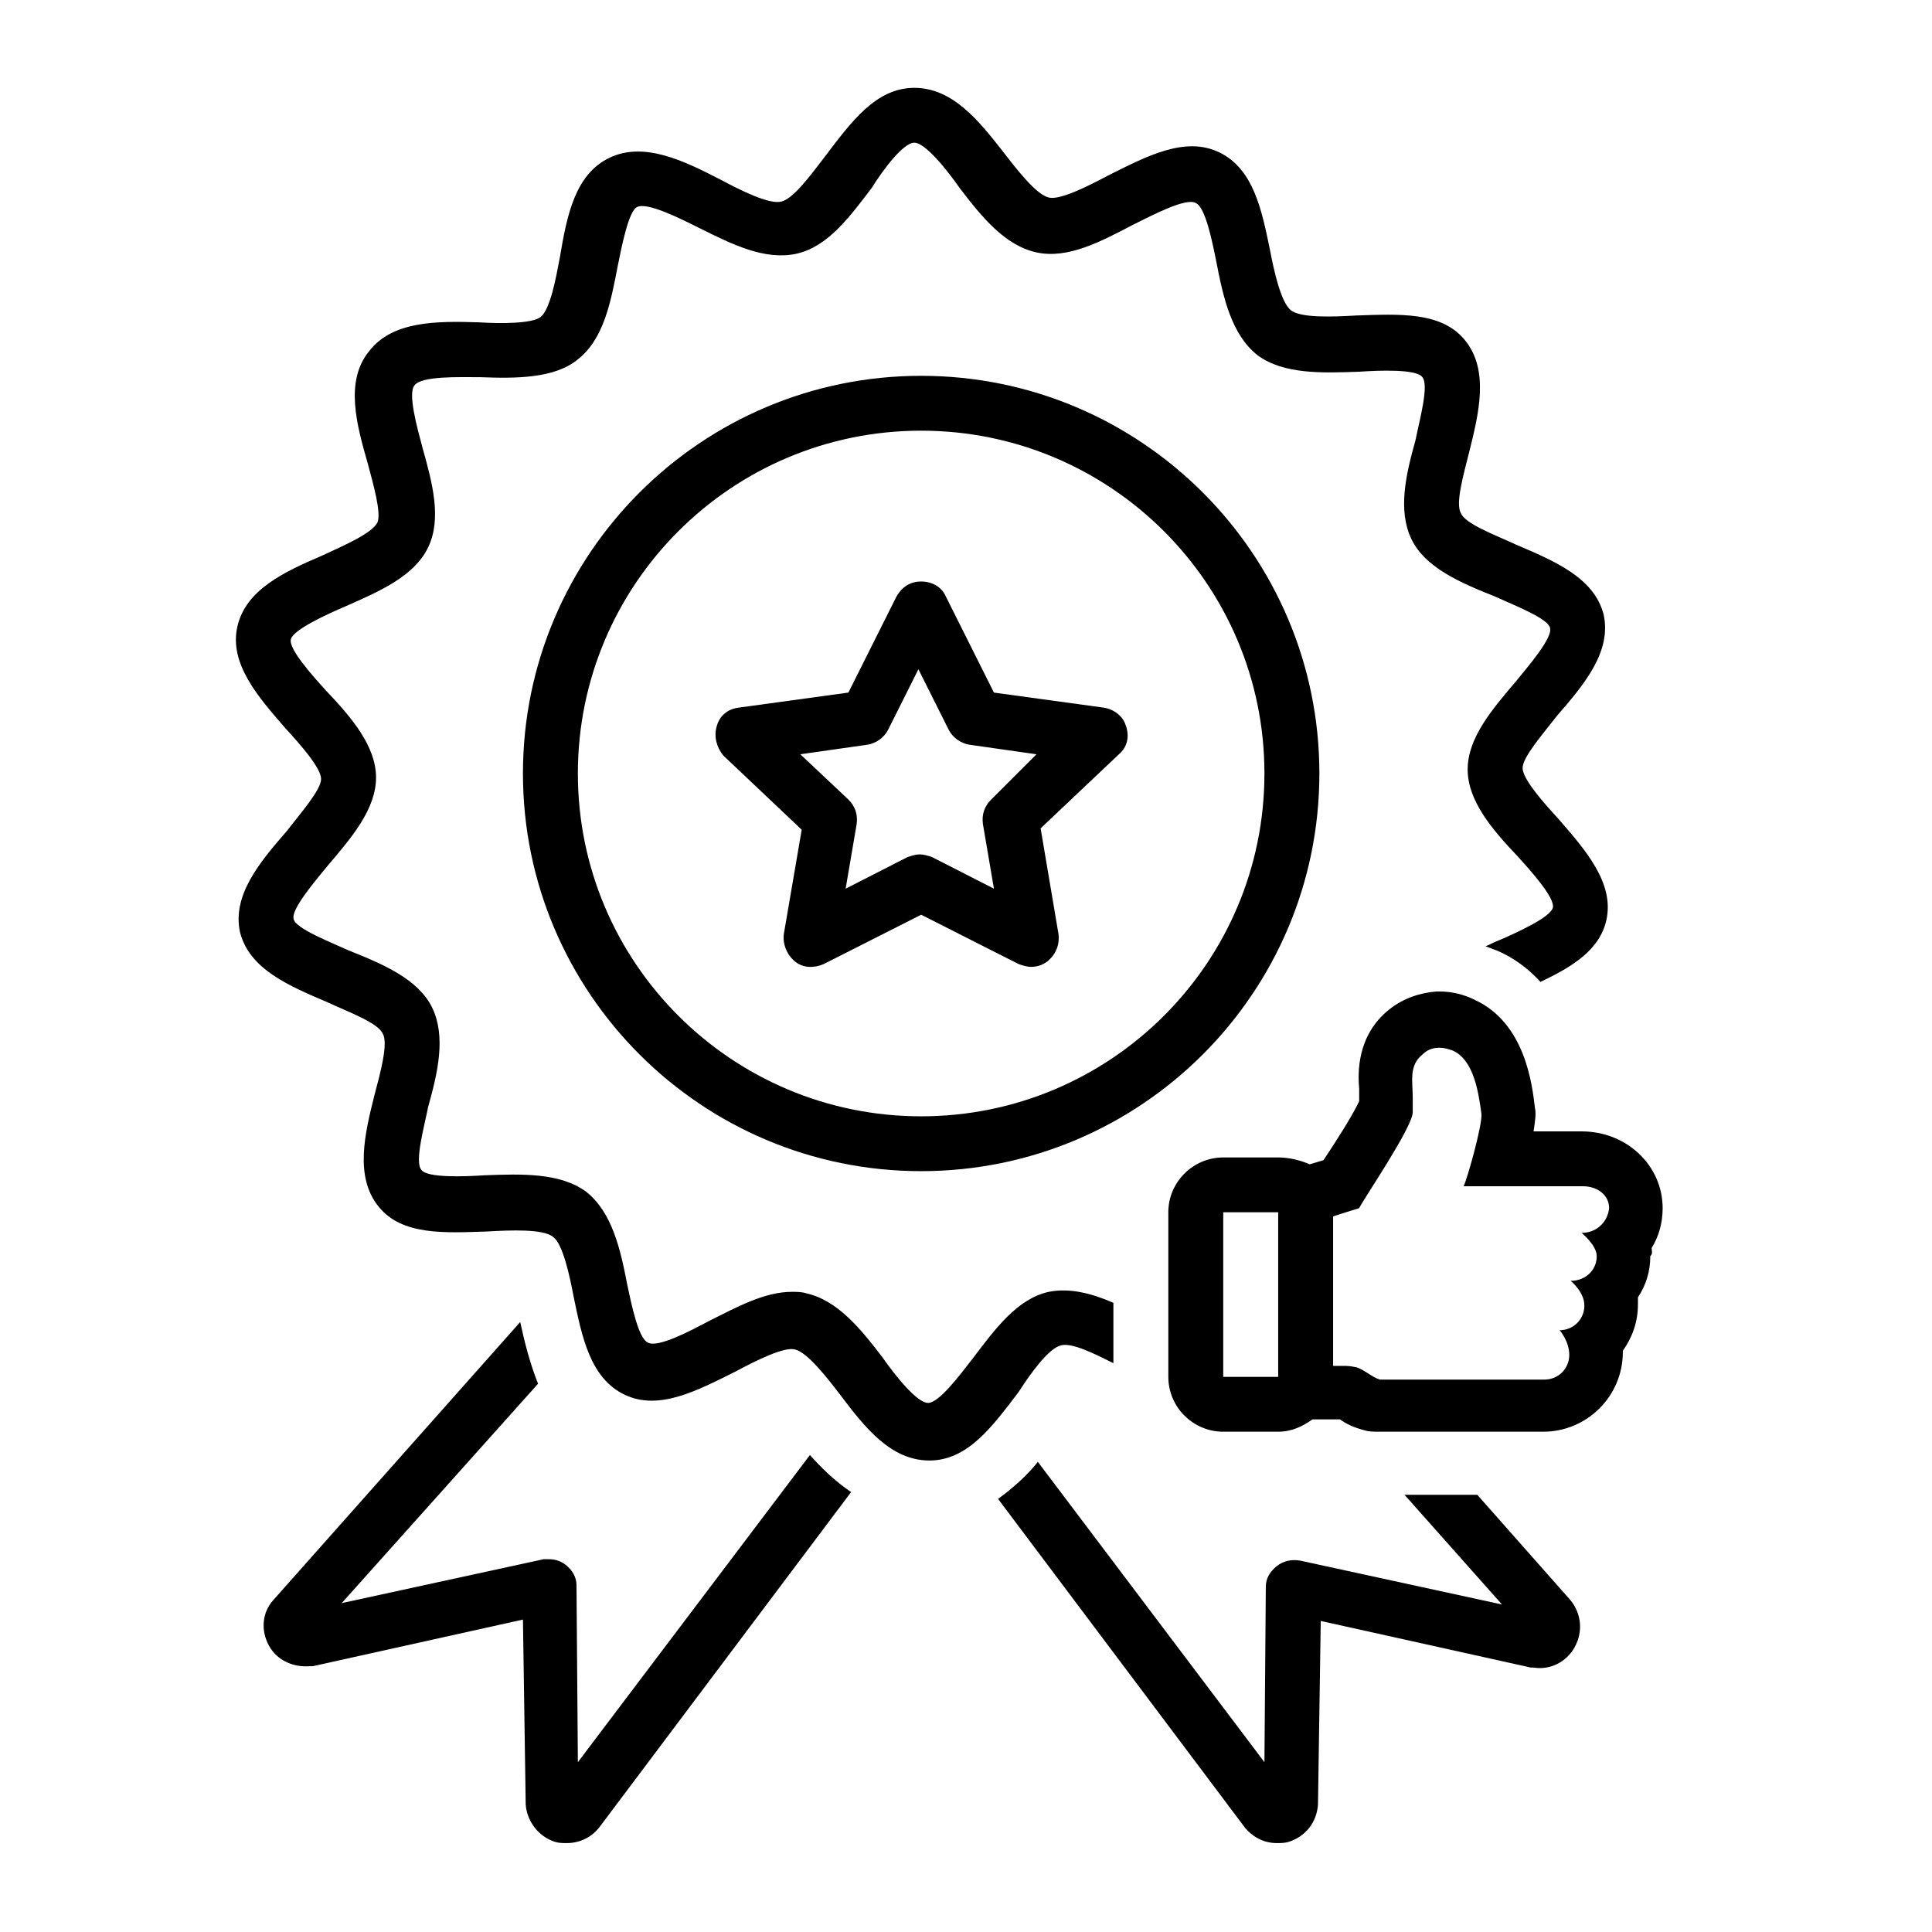
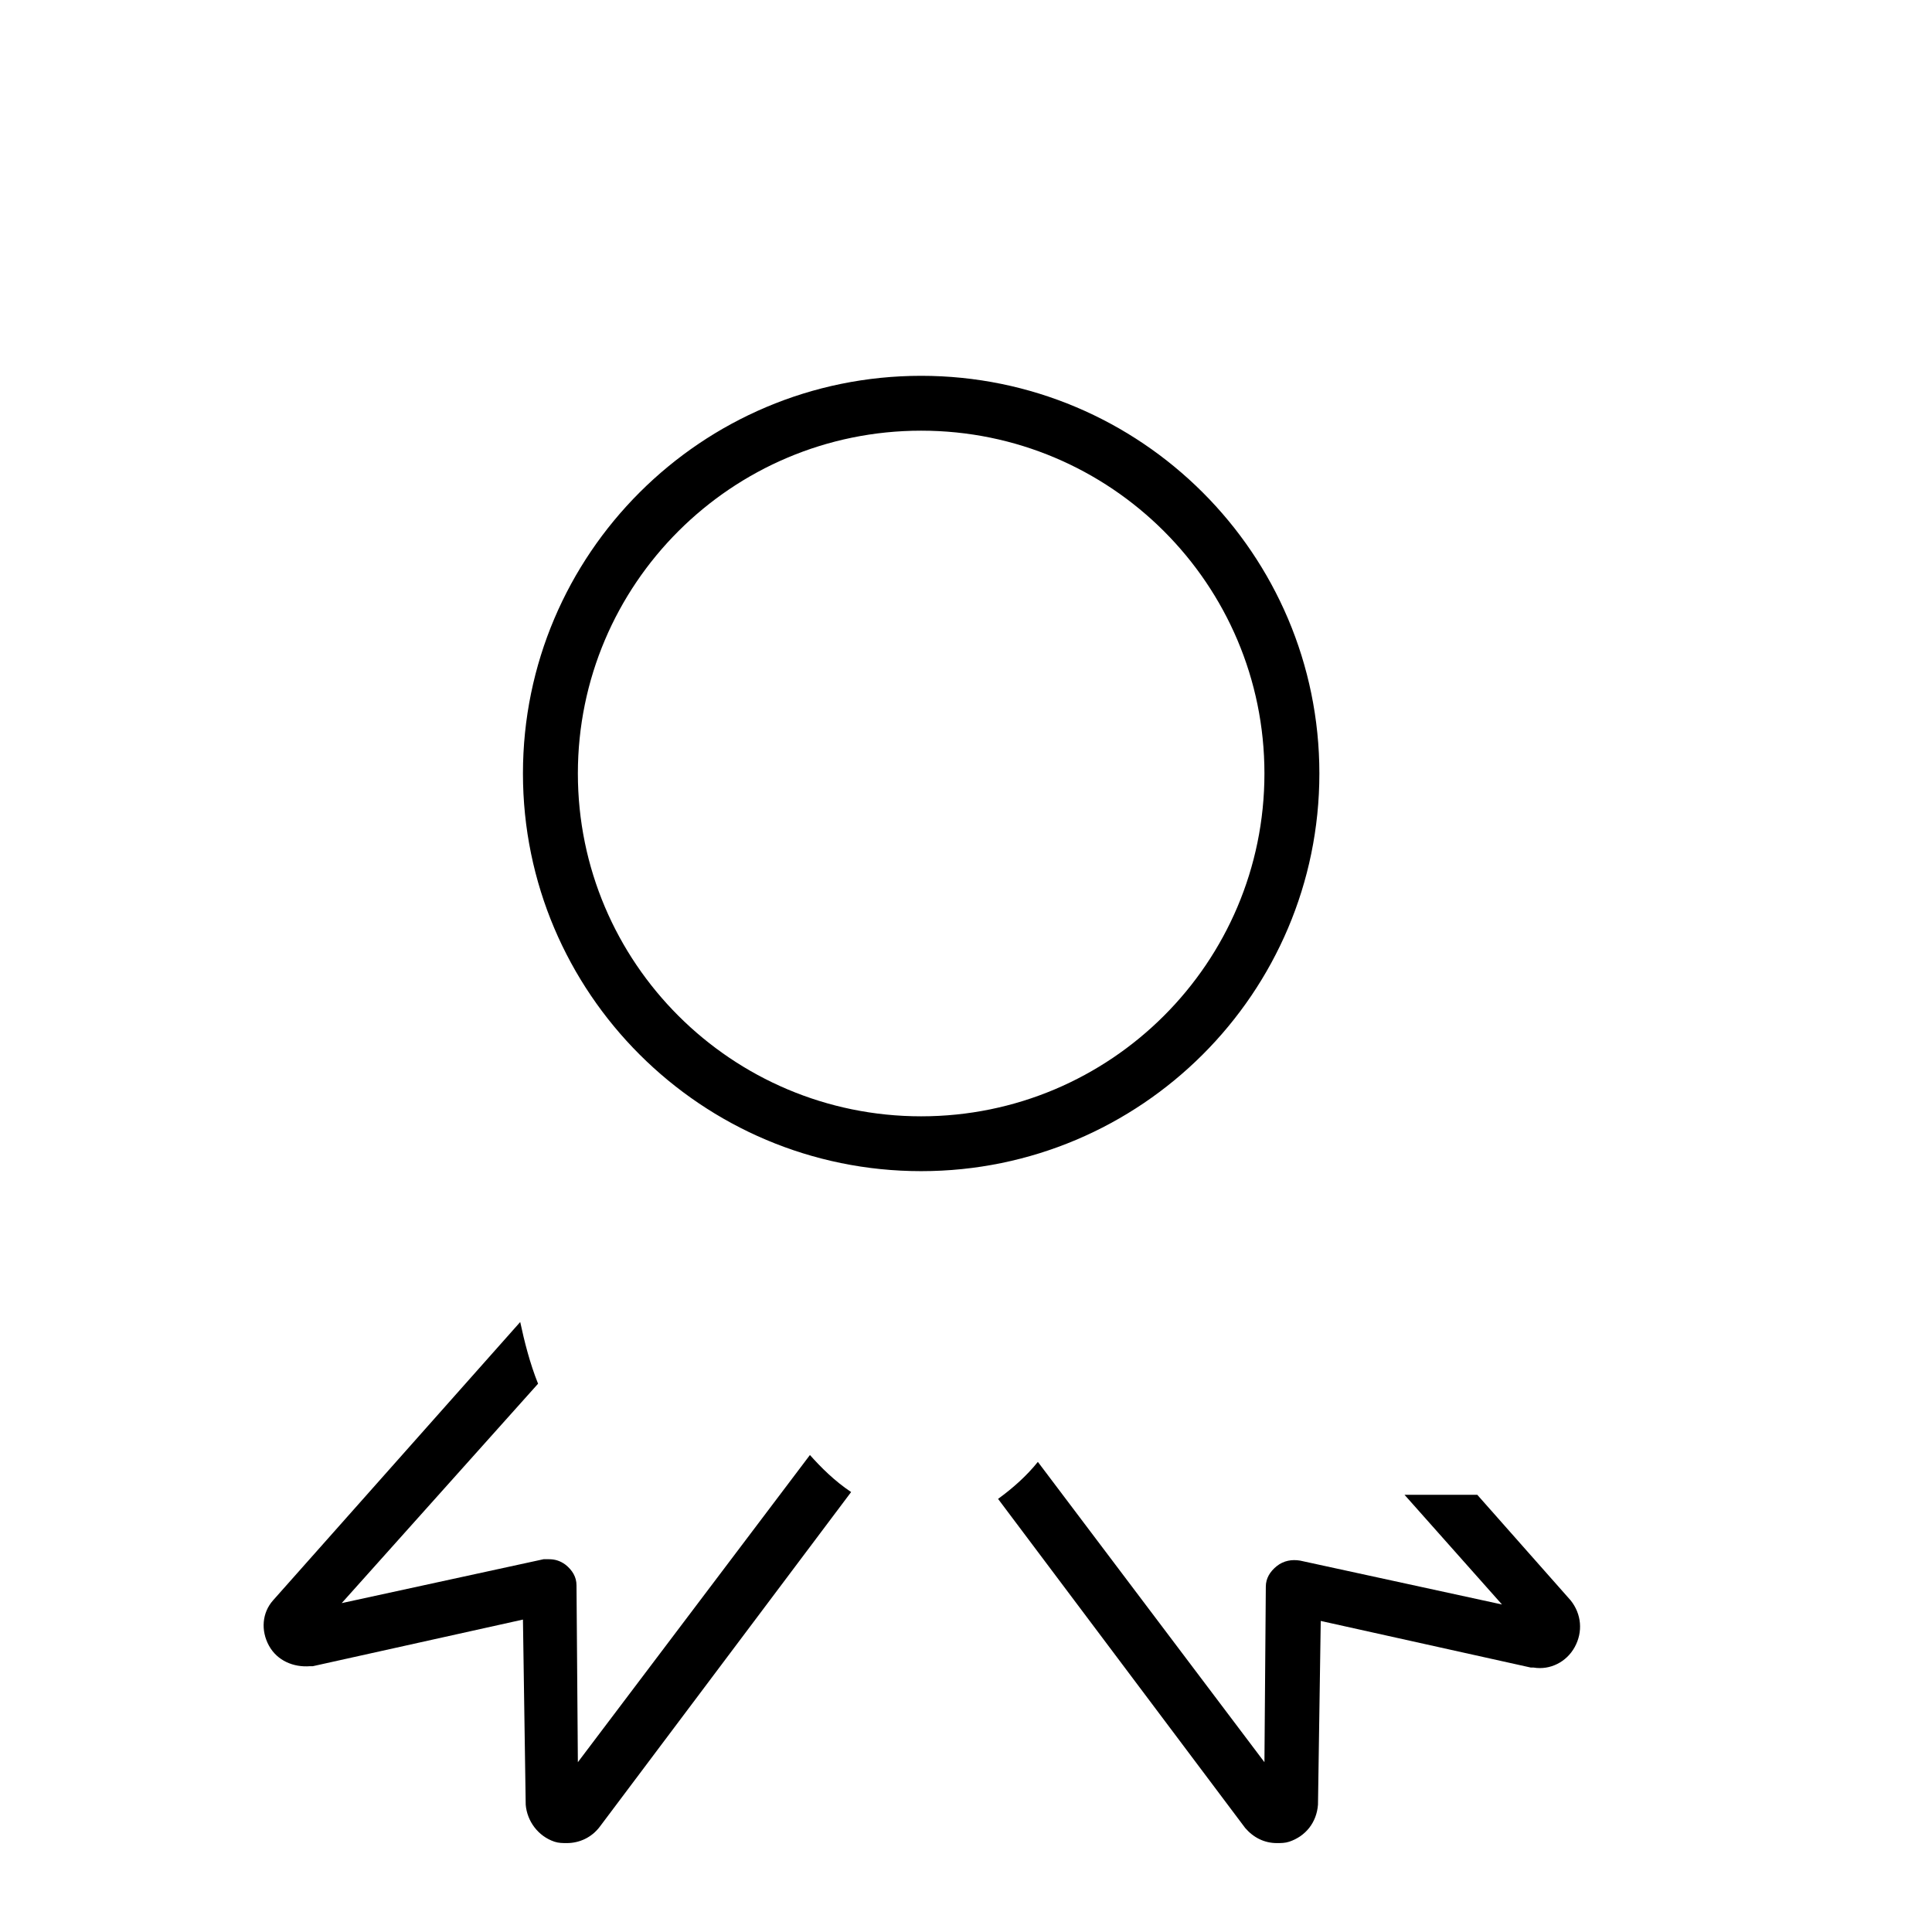
<svg xmlns="http://www.w3.org/2000/svg" width="500" zoomAndPan="magnify" viewBox="0 0 375 375" height="500" preserveAspectRatio="xMidYMid meet" version="1.0">
  <defs>
    <clipPath id="c814452d19">
-       <path d="M 226 192 L 322.719 192 L 322.719 278 L 226 278 Z M 226 192 " clip-rule="nonzero" />
-     </clipPath>
+       </clipPath>
  </defs>
  <path fill="#000000" d="M 157.207 282.418 L 112.164 342.039 L 111.898 307.703 C 111.898 306.105 111.102 304.777 109.766 303.711 C 108.699 302.914 107.637 302.645 106.57 302.645 C 106.301 302.645 105.77 302.645 105.504 302.645 L 66.324 311.164 L 104.438 268.578 C 102.836 264.586 101.77 260.324 100.973 256.602 L 52.996 310.633 C 50.867 313.027 50.598 316.488 52.199 319.414 C 53.797 322.344 56.996 323.672 60.195 323.406 C 60.461 323.406 60.461 323.406 60.727 323.406 L 101.504 314.359 L 102.039 350.289 C 102.305 353.484 104.438 356.41 107.637 357.477 C 108.434 357.742 109.234 357.742 110.035 357.742 C 112.434 357.742 114.832 356.68 116.43 354.547 L 165.203 289.605 C 162.004 287.477 159.34 284.812 157.207 282.418 Z M 157.207 282.418 " fill-opacity="1" fill-rule="nonzero" />
  <path fill="#000000" d="M 286.738 290.137 L 272.613 290.137 L 291.535 311.43 L 252.355 302.914 C 250.758 302.645 249.16 302.914 247.824 303.977 C 246.492 305.043 245.695 306.371 245.695 307.969 L 245.426 342.039 L 201.449 283.75 C 199.32 286.41 196.652 288.805 193.723 290.934 L 241.695 354.816 C 243.297 356.68 245.426 357.742 247.824 357.742 C 248.625 357.742 249.426 357.742 250.227 357.477 C 253.422 356.41 255.555 353.75 255.82 350.289 L 256.355 314.625 L 297.133 323.672 C 297.398 323.672 297.398 323.672 297.664 323.672 C 300.863 324.207 304.062 322.609 305.66 319.68 C 307.262 316.754 306.992 313.293 304.863 310.633 Z M 286.738 290.137 " fill-opacity="1" fill-rule="nonzero" />
  <path fill="#000000" d="M 178.797 72.945 C 136.152 72.945 101.504 107.547 101.504 150.133 C 101.504 192.719 136.152 227.32 178.797 227.32 C 221.441 227.32 256.09 192.719 256.09 150.133 C 256.09 107.547 221.441 72.945 178.797 72.945 Z M 178.797 216.676 C 142.016 216.676 112.164 186.863 112.164 150.133 C 112.164 113.402 142.016 83.594 178.797 83.594 C 215.578 83.594 245.426 113.402 245.426 150.133 C 245.426 186.863 215.578 216.676 178.797 216.676 Z M 178.797 216.676 " fill-opacity="1" fill-rule="nonzero" />
-   <path fill="#000000" d="M 214.242 137.355 L 192.922 134.43 L 183.594 115.797 C 182.793 113.934 180.93 112.871 178.797 112.871 C 176.664 112.871 175.066 113.934 174 115.797 L 164.672 134.43 L 143.348 137.355 C 141.219 137.625 139.617 138.953 139.086 141.082 C 138.551 142.945 139.086 145.078 140.418 146.672 L 155.609 161.047 L 152.145 181.273 C 151.879 183.137 152.676 185.266 154.277 186.598 C 155.875 187.93 158.008 187.93 159.875 187.129 L 178.797 177.547 L 197.719 187.129 C 198.52 187.398 199.32 187.664 200.117 187.664 C 201.184 187.664 202.25 187.398 203.316 186.598 C 204.914 185.266 205.715 183.402 205.449 181.273 L 201.984 160.781 L 217.176 146.406 C 218.773 145.078 219.309 142.945 218.508 140.816 C 217.977 138.953 216.109 137.625 214.242 137.355 Z M 192.391 155.191 C 191.055 156.52 190.523 158.117 190.789 159.98 L 192.922 172.492 L 180.93 166.371 C 180.129 166.102 179.328 165.836 178.531 165.836 C 177.73 165.836 176.93 166.102 176.133 166.371 L 164.137 172.492 L 166.27 159.98 C 166.535 158.117 166.004 156.52 164.672 155.191 L 155.344 146.406 L 168.402 144.543 C 170 144.277 171.602 143.215 172.398 141.617 L 178.262 129.906 L 184.129 141.617 C 184.926 143.215 186.527 144.277 188.125 144.543 L 201.184 146.406 Z M 192.391 155.191 " fill-opacity="1" fill-rule="nonzero" />
-   <path fill="#000000" d="M 205.98 261.125 C 208.113 260.594 212.379 262.723 216.109 264.586 L 216.109 252.875 C 211.844 251.012 207.582 249.945 203.582 250.742 C 197.453 252.074 193.188 257.93 188.926 263.52 C 186.258 266.98 182.262 272.305 180.129 272.305 C 177.996 272.305 173.734 266.98 171.332 263.52 C 167.07 257.93 162.539 252.34 156.41 251.012 C 155.609 250.742 154.543 250.742 153.742 250.742 C 148.414 250.742 143.082 253.672 137.754 256.332 C 133.754 258.465 127.625 261.656 125.758 260.594 C 123.895 259.793 122.559 253.141 121.762 249.414 C 120.43 242.492 118.828 235.305 113.766 231.312 C 108.699 227.586 101.238 227.855 94.043 228.121 C 90.043 228.387 82.848 228.652 81.781 227.055 C 80.449 225.457 82.316 218.805 83.113 214.812 C 84.98 208.156 86.578 201.238 83.914 195.648 C 81.25 190.059 74.32 187.129 67.656 184.469 C 64.191 182.871 57.262 180.211 56.996 178.348 C 56.461 176.484 61.262 170.895 63.66 167.965 C 68.191 162.645 72.988 157.055 72.988 150.934 C 72.988 144.809 68.191 139.219 63.391 134.164 C 60.727 131.234 55.93 125.914 56.461 124.051 C 56.996 122.188 63.391 119.258 67.125 117.66 C 73.785 114.734 80.449 111.805 83.113 106.215 C 85.781 100.625 83.914 93.707 82.047 87.051 C 80.984 83.059 79.117 76.406 80.449 74.809 C 81.781 72.945 88.977 73.211 93.242 73.211 C 100.172 73.477 107.637 73.477 112.164 69.75 C 117.23 65.758 118.562 58.574 119.895 51.652 C 120.695 47.66 122.027 41.004 123.625 40.207 C 125.492 39.141 131.887 42.336 135.621 44.199 C 142.016 47.395 148.414 50.586 154.543 49.258 C 160.672 47.926 164.938 42.07 169.203 36.48 C 171.332 33.02 175.332 27.695 177.465 27.695 C 179.598 27.695 183.859 33.02 186.258 36.48 C 190.523 42.07 195.055 47.66 201.184 48.992 C 207.316 50.32 213.711 46.859 219.84 43.668 C 224.105 41.539 230.234 38.344 232.102 39.41 C 233.965 40.207 235.301 46.859 236.098 50.852 C 237.43 57.773 239.031 64.961 244.094 68.953 C 249.16 72.68 256.621 72.414 263.816 72.148 C 267.816 71.879 275.012 71.613 276.078 73.211 C 277.41 74.809 275.543 81.461 274.746 85.453 C 272.879 92.109 271.281 99.031 273.945 104.617 C 276.609 110.207 283.539 113.137 290.203 115.797 C 293.668 117.395 300.598 120.055 300.863 121.918 C 301.398 123.781 296.602 129.371 294.199 132.301 C 289.672 137.625 284.871 143.215 284.871 149.336 C 284.871 155.457 289.672 161.047 294.469 166.102 C 297.133 169.031 301.93 174.355 301.398 176.219 C 300.863 178.082 294.469 181.008 290.734 182.605 C 289.938 182.871 289.137 183.402 288.336 183.672 C 289.137 183.938 289.672 184.203 290.469 184.469 C 293.668 185.801 296.602 187.93 299 190.59 C 305.129 187.664 310.457 184.469 311.793 178.613 C 313.391 171.426 307.793 165.039 302.465 158.918 C 299.531 155.723 295.535 151.199 295.535 149.07 C 295.535 146.938 299.531 142.414 302.195 138.953 C 307.527 132.832 312.859 126.445 311.258 119.258 C 309.395 112.07 301.664 108.879 294.199 105.684 C 290.203 103.82 284.34 101.691 283.539 99.562 C 282.473 97.699 284.074 92.109 285.141 87.852 C 287.004 80.398 289.137 71.879 284.34 66.023 C 279.809 60.434 271.547 60.969 263.285 61.234 C 258.754 61.5 252.355 61.766 250.492 60.168 C 248.625 58.574 247.293 52.715 246.492 48.457 C 244.895 40.738 243.297 32.754 236.633 29.559 C 229.969 26.367 222.508 30.359 215.043 34.086 C 211.047 36.215 205.715 38.875 203.582 38.344 C 201.184 37.812 197.453 33.02 194.789 29.559 C 189.992 23.438 184.926 17.051 177.465 17.051 C 170 17.051 165.203 23.703 160.141 30.359 C 157.477 33.82 154.012 38.609 151.609 39.141 C 149.211 39.676 143.883 37.012 139.883 34.883 C 132.688 31.156 124.957 27.43 118.297 30.625 C 111.633 33.82 110.035 41.805 108.699 49.789 C 107.902 54.047 106.836 59.902 104.969 61.5 C 103.371 62.832 97.242 62.832 92.977 62.566 C 84.715 62.297 76.184 62.297 71.656 68.152 C 66.855 74.012 69.254 82.527 71.387 89.98 C 72.453 93.973 74.055 99.562 73.254 101.426 C 72.188 103.555 66.59 105.949 62.594 107.812 C 55.129 111.008 47.668 114.469 46.066 121.652 C 44.469 128.84 50.066 135.227 55.395 141.352 C 58.328 144.543 62.324 149.07 62.324 151.199 C 62.324 153.328 58.328 157.852 55.664 161.312 C 50.332 167.434 45.004 173.82 46.602 181.008 C 48.469 188.195 56.195 191.391 63.66 194.582 C 67.656 196.445 73.52 198.574 74.32 200.703 C 75.387 202.566 73.785 208.422 72.719 212.418 C 70.855 219.867 68.723 228.387 73.52 234.242 C 78.051 239.832 86.312 239.301 94.574 239.031 C 99.105 238.766 105.504 238.5 107.367 240.098 C 109.234 241.43 110.566 247.551 111.367 251.809 C 112.965 259.527 114.566 267.512 121.227 270.707 C 127.891 273.902 135.352 269.906 142.816 266.184 C 146.812 264.051 152.145 261.391 154.277 261.922 C 156.676 262.457 160.406 267.246 163.07 270.707 C 167.867 277.094 172.934 283.484 180.395 283.484 C 187.859 283.484 192.656 276.828 197.719 270.176 C 200.117 266.449 203.582 261.656 205.98 261.125 Z M 205.98 261.125 " fill-opacity="1" fill-rule="nonzero" />
  <g clip-path="url(#c814452d19)">
    <path fill="#000000" d="M 320.586 242.227 C 321.918 240.098 322.719 237.438 322.719 234.508 C 322.719 226.258 315.789 219.602 306.992 219.602 L 297.664 219.602 C 297.934 217.738 298.199 216.141 297.934 215.078 C 297.398 210.555 296.066 198.574 286.207 194.051 C 284.074 192.984 281.676 192.453 279.543 192.453 C 279.277 192.453 279.008 192.453 278.742 192.453 C 275.543 192.719 272.348 193.785 269.68 195.914 C 263.285 200.973 263.551 208.422 263.816 211.352 C 263.816 211.617 263.816 212.148 263.816 212.418 L 263.816 213.746 C 262.484 216.676 258.488 222.797 256.887 225.191 C 256.09 225.457 255.023 225.723 254.223 225.992 C 252.355 225.191 250.227 224.66 248.094 224.66 L 237.43 224.66 C 231.566 224.66 226.77 229.449 226.77 235.305 L 226.77 267.246 C 226.77 273.102 231.566 277.895 237.43 277.895 L 248.094 277.895 C 250.758 277.895 252.891 276.828 254.754 275.496 C 255.023 275.496 255.023 275.496 255.289 275.496 C 256.355 275.496 257.422 275.496 258.488 275.496 C 259.02 275.496 259.555 275.496 260.086 275.496 C 261.152 276.297 262.75 277.094 264.883 277.625 C 265.684 277.895 266.75 277.895 267.547 277.895 L 299.531 277.895 C 308.059 277.895 314.988 270.973 314.988 262.457 C 314.988 262.457 314.988 262.188 314.988 262.188 C 316.855 259.527 317.922 256.602 317.922 253.141 C 317.922 252.605 317.922 252.34 317.922 251.809 C 319.52 249.414 320.32 246.75 320.32 243.824 C 320.852 243.293 320.586 242.758 320.586 242.227 Z M 248.094 267.246 L 237.43 267.246 L 237.43 235.305 L 248.094 235.305 Z M 306.992 239.301 C 306.992 239.301 309.926 241.695 309.926 243.824 C 309.926 246.484 307.793 248.613 304.863 248.613 C 304.863 248.613 307.527 250.742 307.527 253.406 C 307.527 256.066 305.395 258.195 302.73 258.195 C 302.73 258.195 304.594 260.324 304.594 262.988 C 304.594 265.648 302.465 267.777 299.797 267.777 L 267.816 267.777 C 266.215 267.246 264.883 265.914 263.285 265.383 C 263.02 265.383 262.219 265.117 261.152 265.117 C 260.352 265.117 259.555 265.117 258.754 265.117 L 258.754 236.105 C 261.152 235.305 263.816 234.508 263.816 234.508 C 264.352 233.176 274.211 218.805 274.211 215.875 C 274.211 214.812 274.211 214.012 274.211 212.949 C 274.211 210.02 273.414 206.828 276.078 204.699 C 276.875 203.898 277.941 203.367 279.277 203.367 C 279.277 203.367 279.543 203.367 279.543 203.367 C 280.34 203.367 281.141 203.633 281.941 203.898 C 286.207 205.762 287.004 212.418 287.539 216.141 C 287.805 218.273 284.605 229.449 284.074 230.25 L 307.262 230.25 C 309.926 230.25 312.324 231.848 312.324 234.508 C 312.059 237.168 309.926 239.301 306.992 239.301 Z M 306.992 239.301 " fill-opacity="1" fill-rule="nonzero" />
  </g>
</svg>